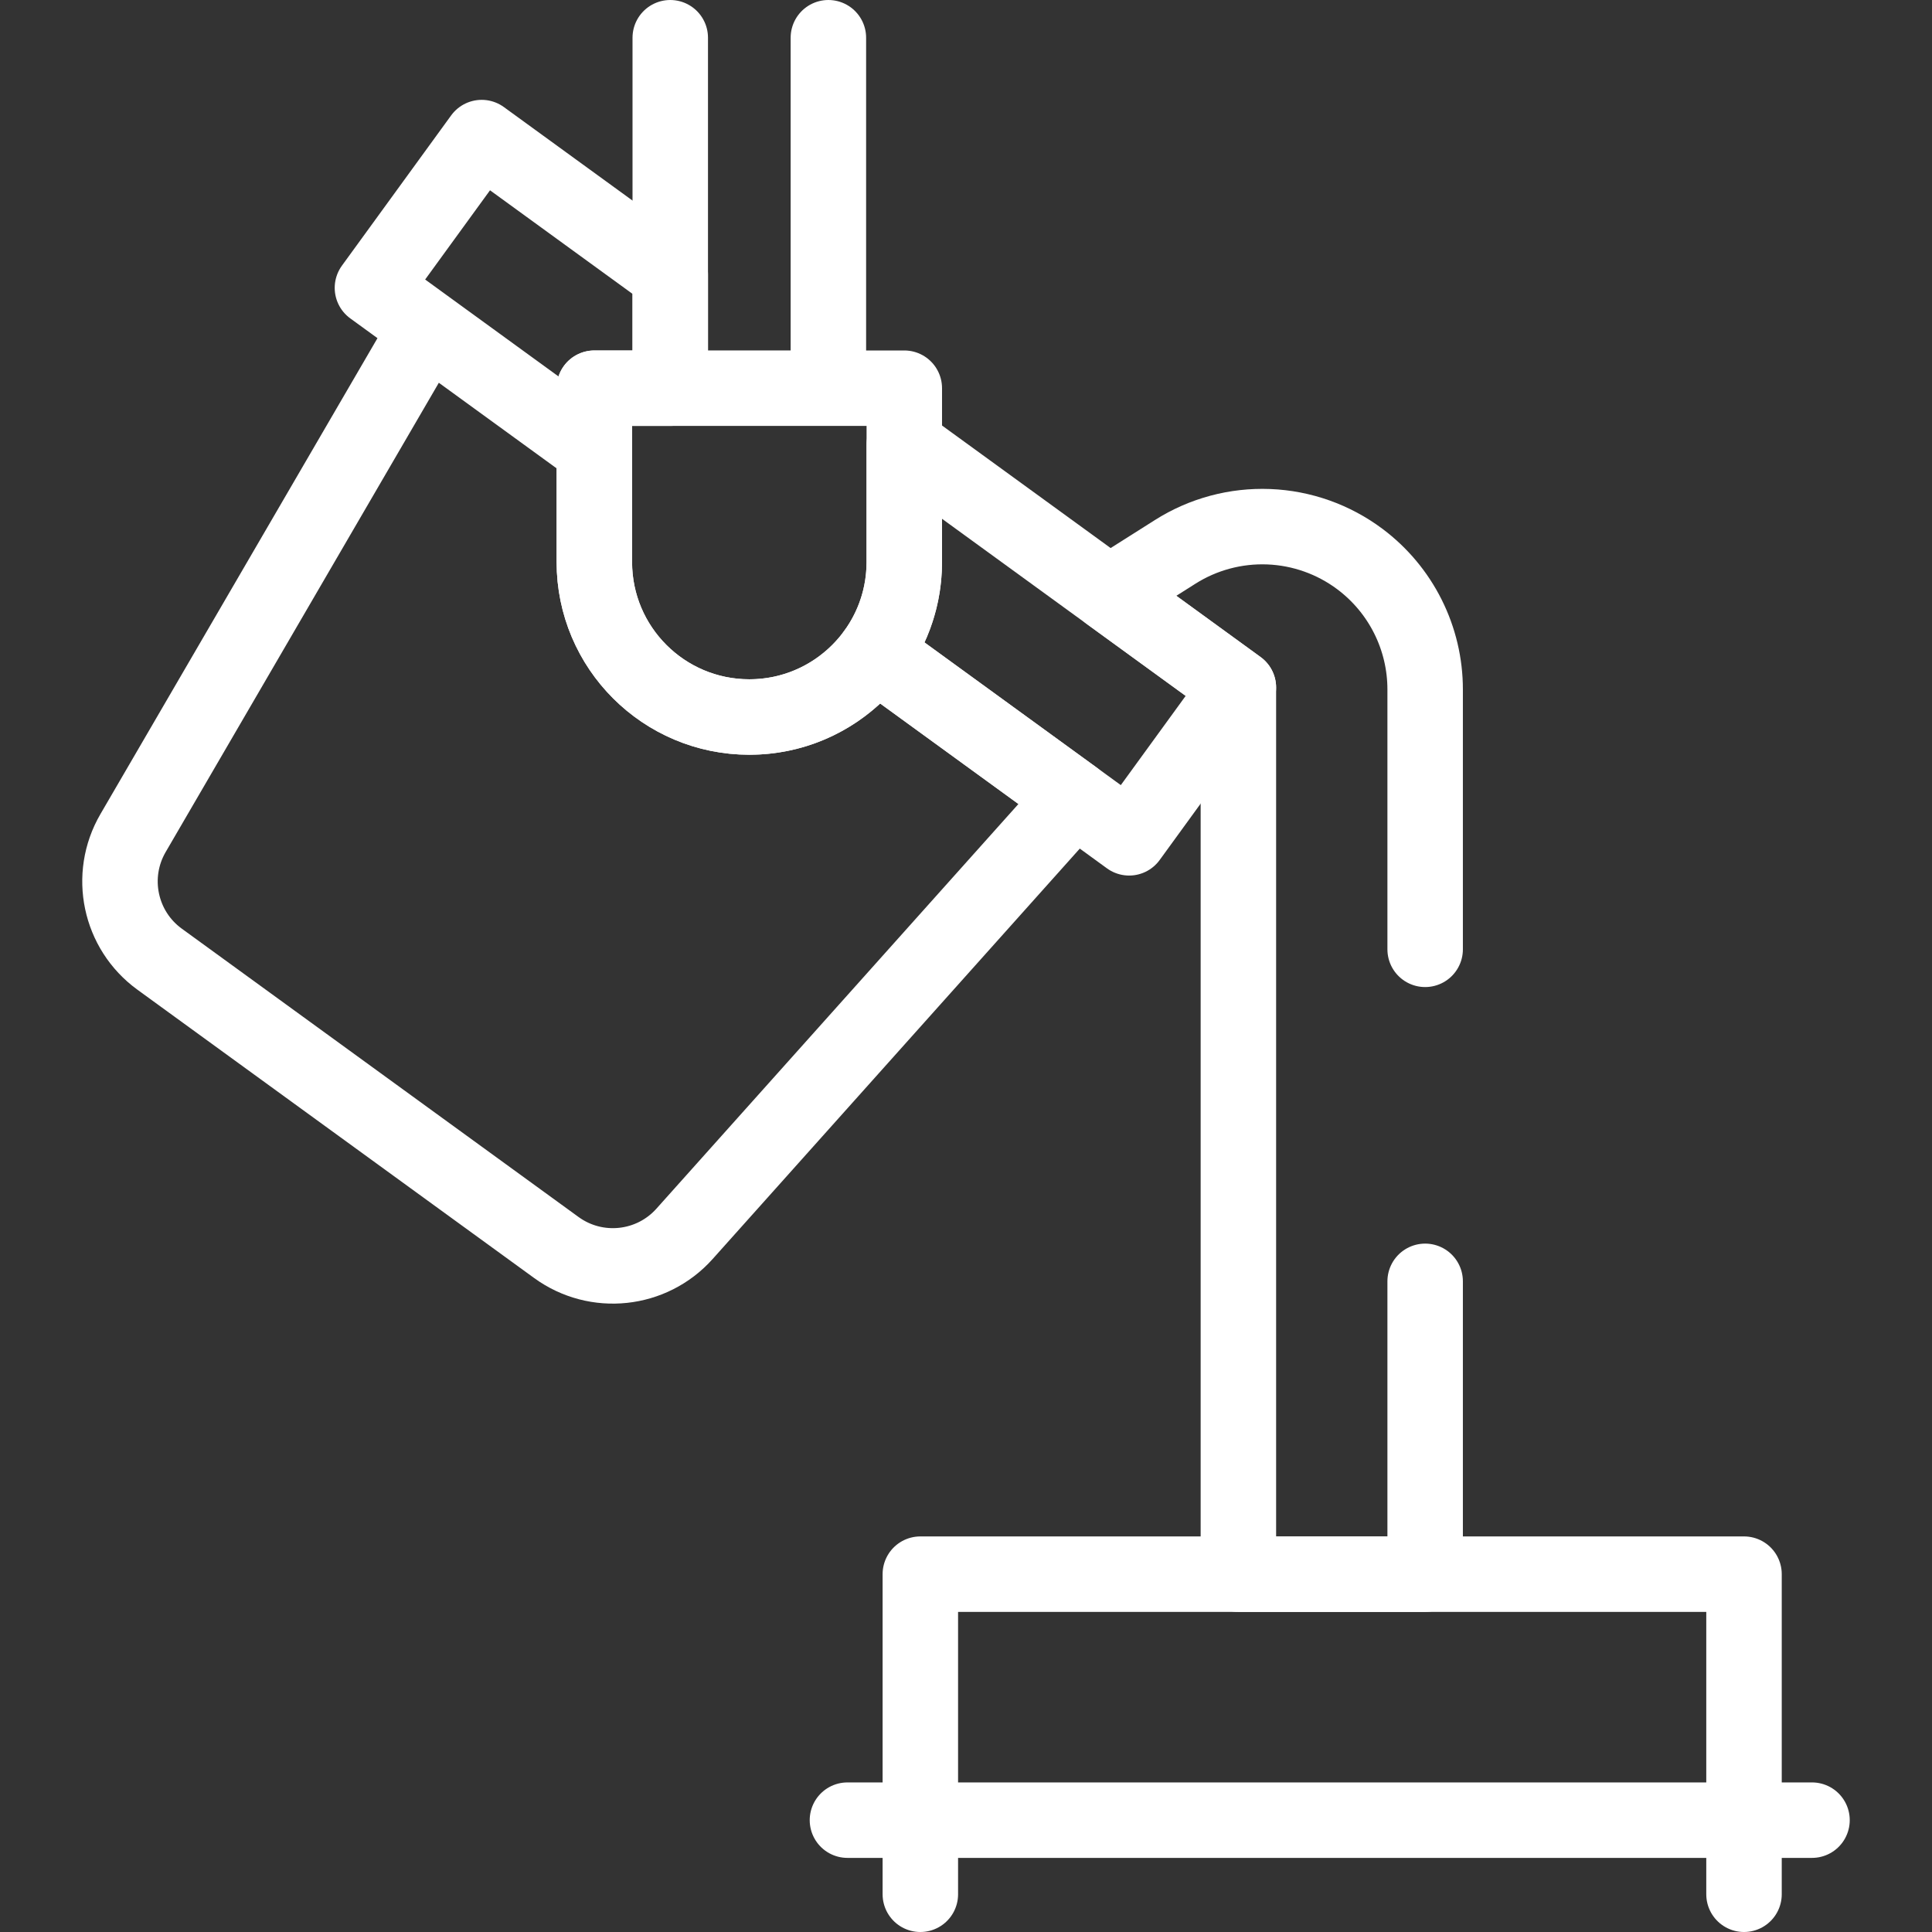
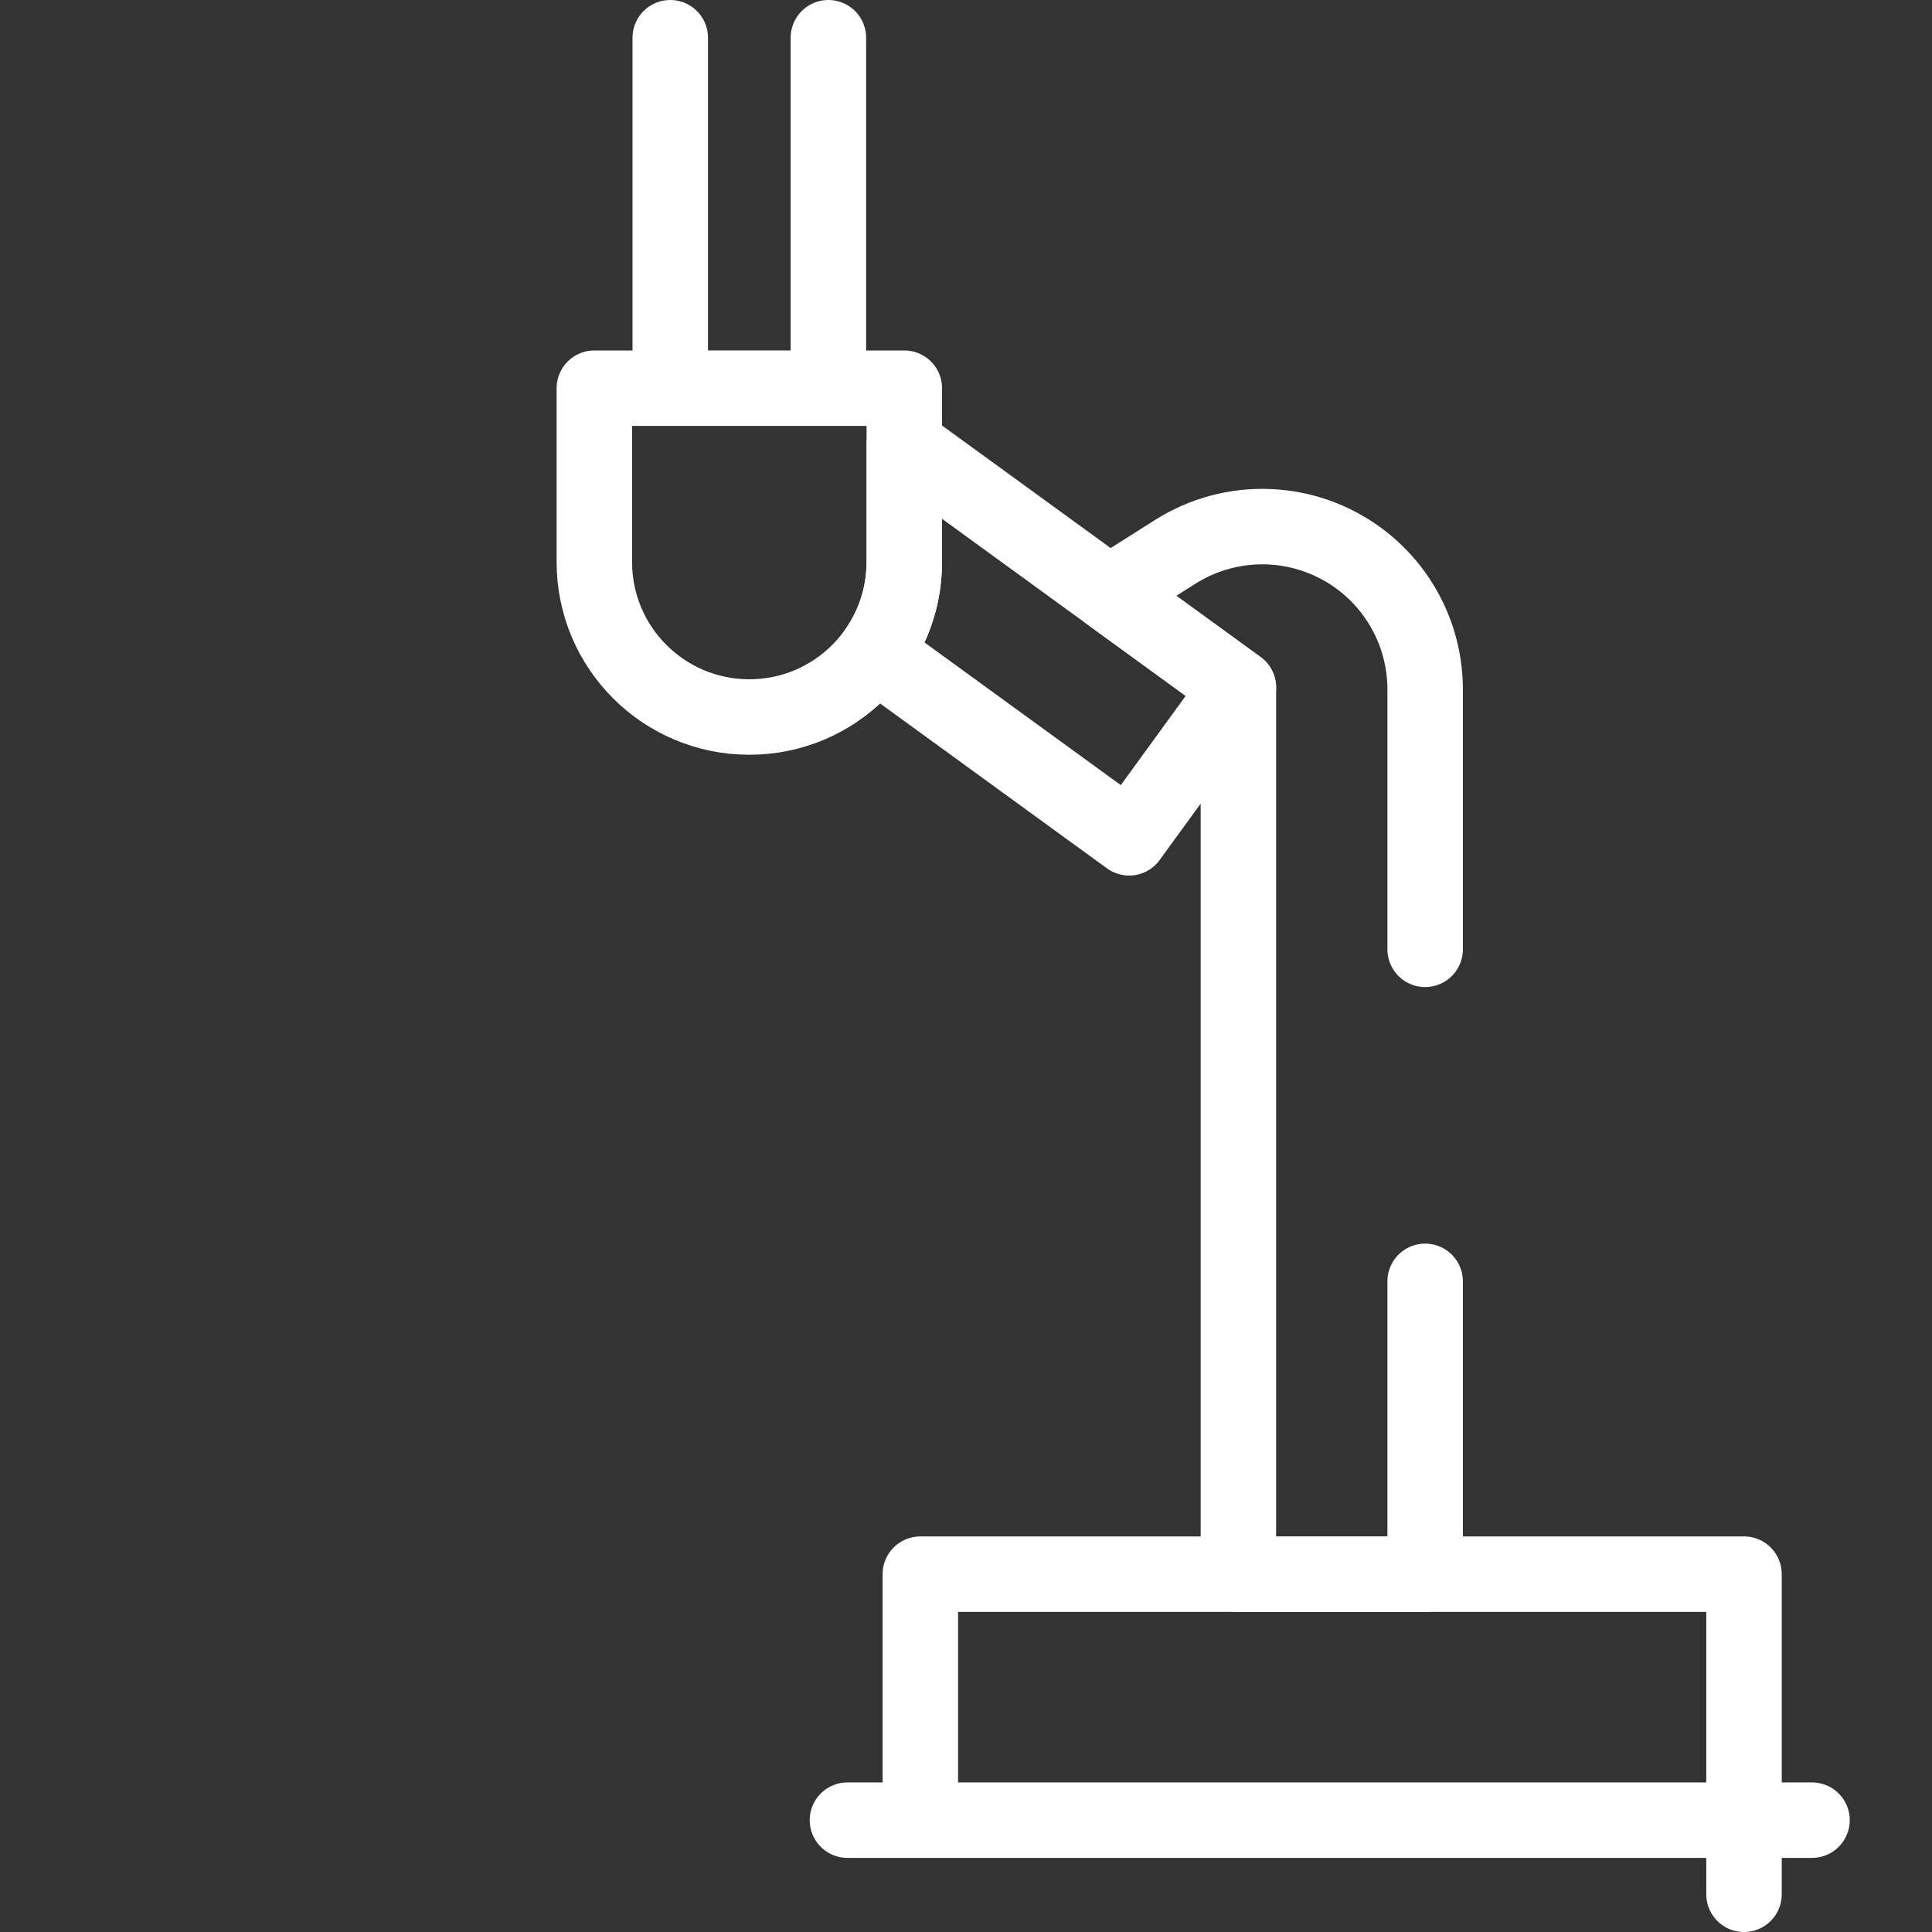
<svg xmlns="http://www.w3.org/2000/svg" width="512" height="512" viewBox="0 0 512 512" fill="none">
  <rect x="0" y="0" width="512" height="512" fill="#333333" stroke="none" />
-   <path d="M157.508 119.022L113.222 86.84L35.258 220.772C28.682 232.068 31.723 246.509 42.297 254.193L147.443 330.607C158.016 338.291 172.689 336.726 181.403 326.985L284.726 211.486L231.838 173.046C224.371 183.333 212.256 190.015 198.582 190.015C175.892 190.015 157.508 171.632 157.508 148.952V119.022ZM157.508 119.022V102.878H177.626V72.784L127.65 36.461L98.701 76.285L157.508 119.022Z" stroke="white" stroke-width="20" stroke-miterlimit="10" stroke-linecap="round" stroke-linejoin="round" />
  <path d="M328.184 182.207L299.235 222.031L231.836 173.046C236.752 166.281 239.644 157.957 239.644 148.951V117.854L328.184 182.207Z" stroke="white" stroke-width="20" stroke-miterlimit="10" stroke-linecap="round" stroke-linejoin="round" />
  <path d="M219.53 10V102.876H177.625V10M377.68 251.579V182.705C377.68 176.001 376.118 169.388 373.117 163.393C370.117 157.397 365.76 152.184 360.394 148.165C353.394 142.924 344.968 139.933 336.23 139.588C327.493 139.243 318.857 141.561 311.466 146.234L293.94 157.317L328.185 182.207V417.168H377.68V339.569M198.578 190.017C175.896 190.017 157.508 171.629 157.508 148.947V102.877H239.648V148.947C239.648 171.629 221.26 190.017 198.578 190.017Z" stroke="white" stroke-width="20" stroke-miterlimit="10" stroke-linecap="round" stroke-linejoin="round" />
-   <path d="M462.181 482.36V417.168H243.899V482.36M462.181 482.36H243.899M462.181 482.36V502.001M243.899 482.36V502.001M224.582 482.36H480.201" stroke="white" stroke-width="20" stroke-miterlimit="10" stroke-linecap="round" stroke-linejoin="round" />
+   <path d="M462.181 482.36V417.168H243.899V482.36M462.181 482.36H243.899M462.181 482.36V502.001V502.001M224.582 482.36H480.201" stroke="white" stroke-width="20" stroke-miterlimit="10" stroke-linecap="round" stroke-linejoin="round" />
</svg>